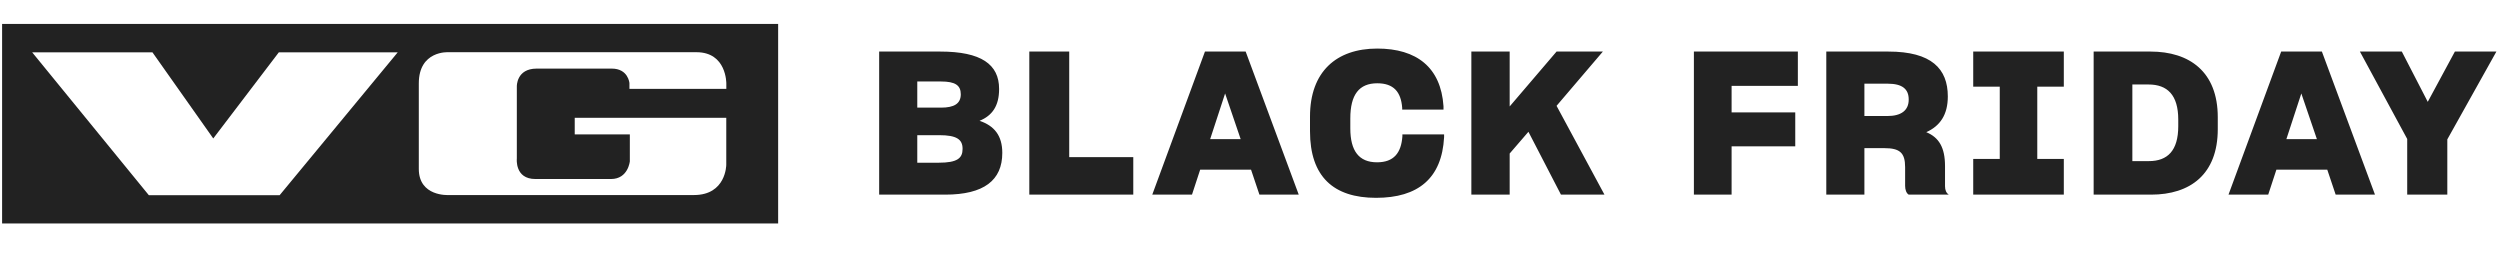
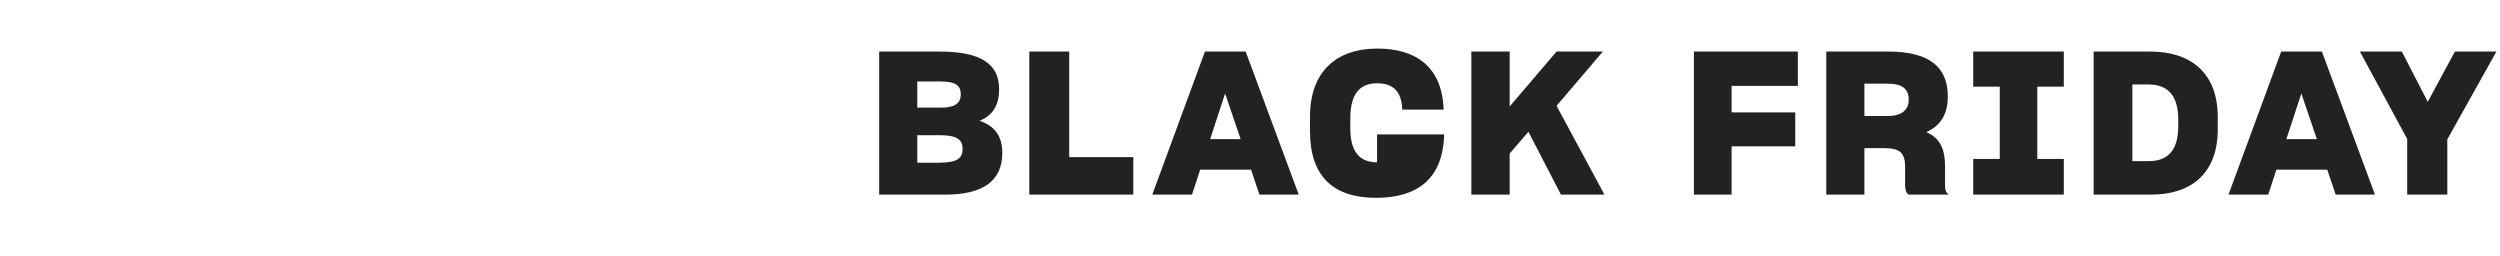
<svg xmlns="http://www.w3.org/2000/svg" fill="none" viewBox="0 0 205 21" height="21" width="205">
-   <path fill="#222222" d="M0.172 18.324V1.96L63.808 1.96V18.324L0.172 18.324ZM22.865 4.29L17.487 11.353L12.5 4.29L2.638 4.29L12.206 16.008H22.929L32.614 4.29L22.865 4.29ZM59.559 6.855C59.559 6.837 59.594 4.281 57.11 4.281L36.78 4.281C36.758 4.28 34.342 4.128 34.342 6.84V13.852C34.342 16.129 36.758 15.995 36.78 15.994H56.903C59.535 15.993 59.554 13.547 59.554 13.512V9.658H47.128V11.019H51.647V13.225C51.647 13.225 51.511 14.679 50.105 14.679H43.899C42.204 14.679 42.378 13.018 42.38 12.999V7.087C42.38 7.087 42.335 5.625 44.009 5.625L50.163 5.625C51.513 5.625 51.613 6.802 51.614 6.815V7.285L59.559 7.285V6.855Z" clip-rule="evenodd" fill-rule="evenodd" />
-   <path fill="#222222" d="M77.508 15.96H72.091V4.228H77.099C80.453 4.228 81.926 5.275 81.926 7.288V7.304C81.926 8.679 81.37 9.48 80.322 9.906C81.533 10.315 82.188 11.117 82.188 12.54C82.188 14.782 80.682 15.96 77.508 15.96ZM77.164 6.682H75.217V8.826H77.164C78.244 8.826 78.784 8.499 78.784 7.729C78.784 6.993 78.326 6.682 77.164 6.682ZM77.017 11.084H75.217V13.342H76.984C78.506 13.342 78.931 12.966 78.931 12.213V12.197C78.931 11.428 78.441 11.084 77.017 11.084ZM92.929 15.96H84.403V4.228H87.676V12.884H92.929V15.96ZM101.735 11.411L100.459 7.664L99.232 11.411H101.735ZM103.273 15.96L102.586 13.915H98.413L97.743 15.96H94.486L98.806 4.228H102.144L106.497 15.96H103.273ZM112.836 16.222C109.351 16.222 107.42 14.488 107.42 10.757V9.562C107.42 5.88 109.58 3.982 112.935 3.982C116.158 3.982 118.155 5.52 118.367 8.711V8.989H114.98V8.842C114.882 7.533 114.276 6.829 112.935 6.829C111.446 6.829 110.726 7.762 110.726 9.709V10.528C110.726 12.393 111.446 13.309 112.918 13.309C114.293 13.309 114.898 12.54 114.996 11.182V11.018H118.416V11.248C118.236 14.618 116.289 16.222 112.836 16.222ZM127.998 15.96L125.331 10.806L123.793 12.589V15.96H120.651V4.228H123.793V8.728L127.638 4.228H131.435L127.638 8.679L131.566 15.96H127.998ZM147.211 12H141.991V15.96H138.899V4.228H147.424V7.042H141.991V9.219H147.211V12ZM154.796 6.862H152.881V9.513H154.78C155.892 9.513 156.514 9.055 156.514 8.171V8.155C156.514 7.304 155.991 6.862 154.796 6.862ZM154.518 12.148H152.881V15.96H149.756V4.228H154.845C158.38 4.228 159.721 5.635 159.721 7.909C159.721 9.415 159.083 10.331 157.954 10.838C158.985 11.264 159.492 12.082 159.492 13.62V15.273C159.492 15.584 159.591 15.829 159.803 15.96H156.514C156.318 15.846 156.22 15.551 156.22 15.24V13.702C156.22 12.524 155.778 12.148 154.518 12.148ZM169.233 15.96H161.804V13.031H163.98V7.108H161.804V4.228H169.233V7.108H167.057V13.031H169.233V15.96ZM171.679 15.96V4.228H176.342C179.533 4.228 181.857 5.88 181.857 9.611V10.593C181.857 14.291 179.599 15.96 176.392 15.96H171.679ZM176.179 6.928H174.853V13.211H176.212C177.733 13.211 178.617 12.36 178.617 10.348V9.808C178.617 7.779 177.717 6.928 176.179 6.928ZM189.986 11.411L188.709 7.664L187.482 11.411H189.986ZM191.524 15.96L190.837 13.915H186.664L185.993 15.96H182.737L187.057 4.228H190.395L194.748 15.96H191.524ZM200.68 15.96H197.391V11.395L193.512 4.228H196.949L199.076 8.351L201.301 4.228H204.705L200.68 11.428V15.96Z" />
+   <path fill="#222222" d="M77.508 15.96H72.091V4.228H77.099C80.453 4.228 81.926 5.275 81.926 7.288V7.304C81.926 8.679 81.37 9.48 80.322 9.906C81.533 10.315 82.188 11.117 82.188 12.54C82.188 14.782 80.682 15.96 77.508 15.96ZM77.164 6.682H75.217V8.826H77.164C78.244 8.826 78.784 8.499 78.784 7.729C78.784 6.993 78.326 6.682 77.164 6.682ZM77.017 11.084H75.217V13.342H76.984C78.506 13.342 78.931 12.966 78.931 12.213V12.197C78.931 11.428 78.441 11.084 77.017 11.084ZM92.929 15.96H84.403V4.228H87.676V12.884H92.929V15.96ZM101.735 11.411L100.459 7.664L99.232 11.411H101.735ZM103.273 15.96L102.586 13.915H98.413L97.743 15.96H94.486L98.806 4.228H102.144L106.497 15.96H103.273ZM112.836 16.222C109.351 16.222 107.42 14.488 107.42 10.757V9.562C107.42 5.88 109.58 3.982 112.935 3.982C116.158 3.982 118.155 5.52 118.367 8.711V8.989H114.98V8.842C114.882 7.533 114.276 6.829 112.935 6.829C111.446 6.829 110.726 7.762 110.726 9.709V10.528C110.726 12.393 111.446 13.309 112.918 13.309V11.018H118.416V11.248C118.236 14.618 116.289 16.222 112.836 16.222ZM127.998 15.96L125.331 10.806L123.793 12.589V15.96H120.651V4.228H123.793V8.728L127.638 4.228H131.435L127.638 8.679L131.566 15.96H127.998ZM147.211 12H141.991V15.96H138.899V4.228H147.424V7.042H141.991V9.219H147.211V12ZM154.796 6.862H152.881V9.513H154.78C155.892 9.513 156.514 9.055 156.514 8.171V8.155C156.514 7.304 155.991 6.862 154.796 6.862ZM154.518 12.148H152.881V15.96H149.756V4.228H154.845C158.38 4.228 159.721 5.635 159.721 7.909C159.721 9.415 159.083 10.331 157.954 10.838C158.985 11.264 159.492 12.082 159.492 13.62V15.273C159.492 15.584 159.591 15.829 159.803 15.96H156.514C156.318 15.846 156.22 15.551 156.22 15.24V13.702C156.22 12.524 155.778 12.148 154.518 12.148ZM169.233 15.96H161.804V13.031H163.98V7.108H161.804V4.228H169.233V7.108H167.057V13.031H169.233V15.96ZM171.679 15.96V4.228H176.342C179.533 4.228 181.857 5.88 181.857 9.611V10.593C181.857 14.291 179.599 15.96 176.392 15.96H171.679ZM176.179 6.928H174.853V13.211H176.212C177.733 13.211 178.617 12.36 178.617 10.348V9.808C178.617 7.779 177.717 6.928 176.179 6.928ZM189.986 11.411L188.709 7.664L187.482 11.411H189.986ZM191.524 15.96L190.837 13.915H186.664L185.993 15.96H182.737L187.057 4.228H190.395L194.748 15.96H191.524ZM200.68 15.96H197.391V11.395L193.512 4.228H196.949L199.076 8.351L201.301 4.228H204.705L200.68 11.428V15.96Z" />
</svg>